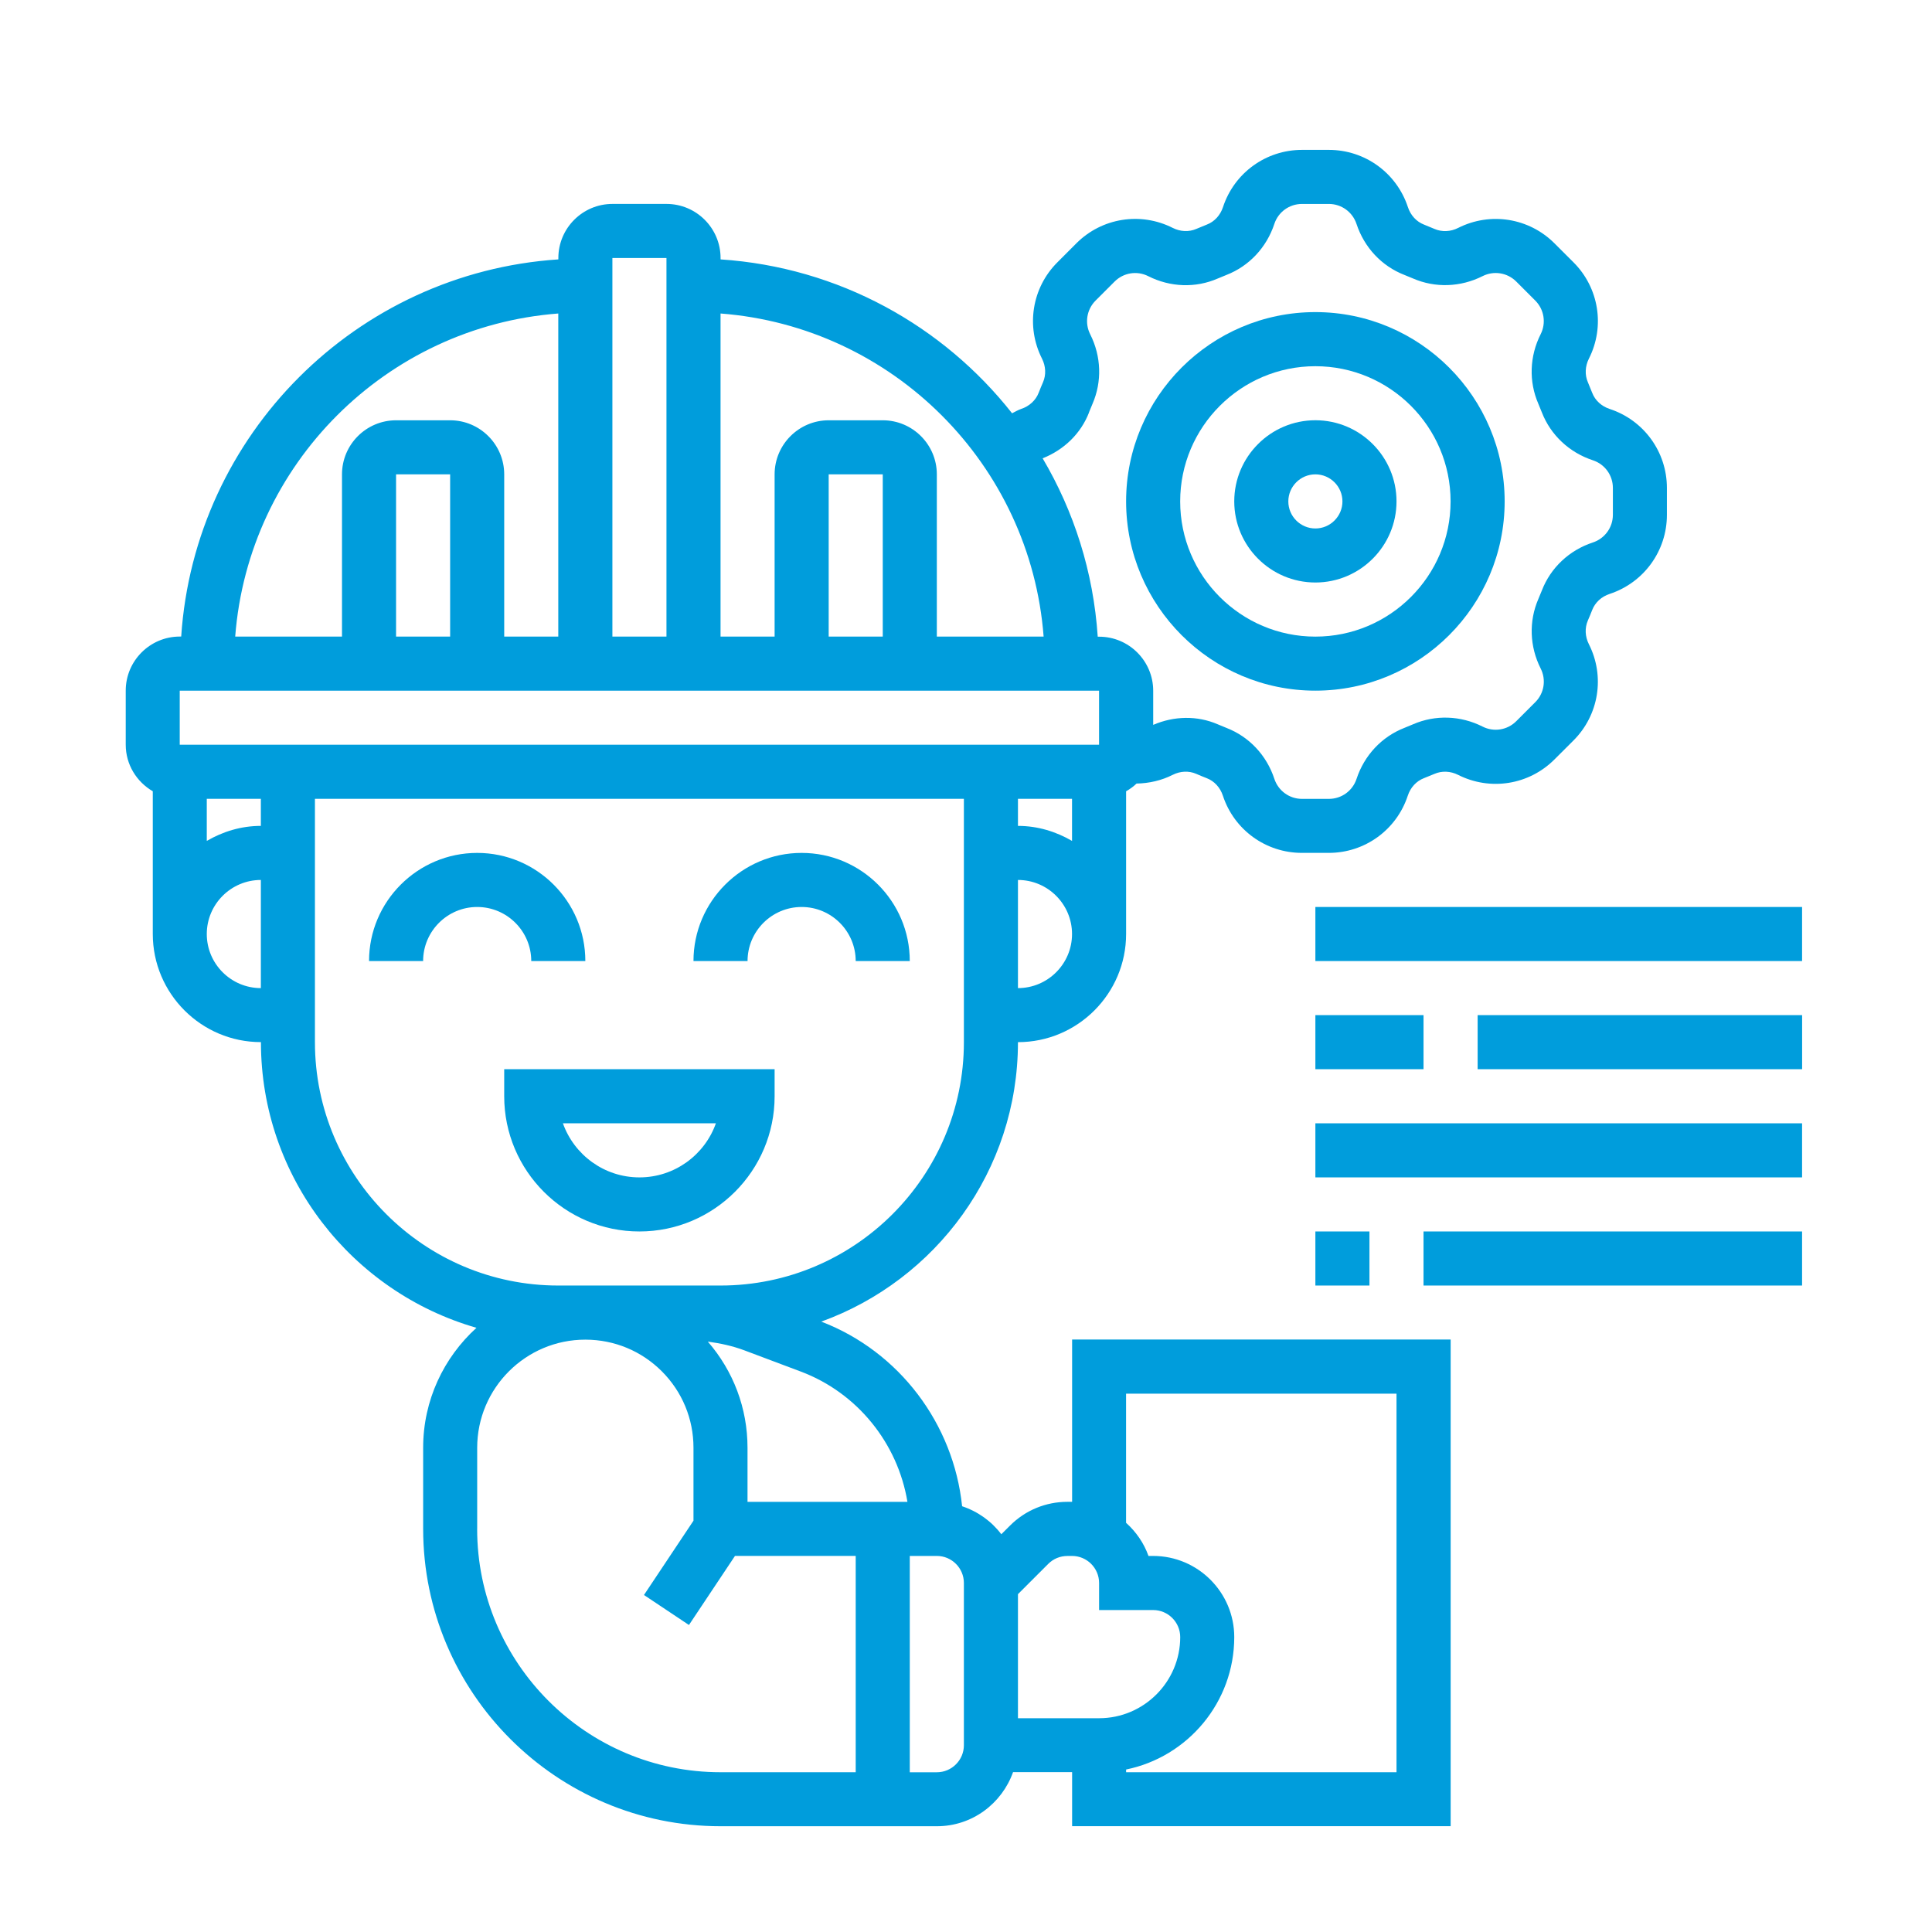
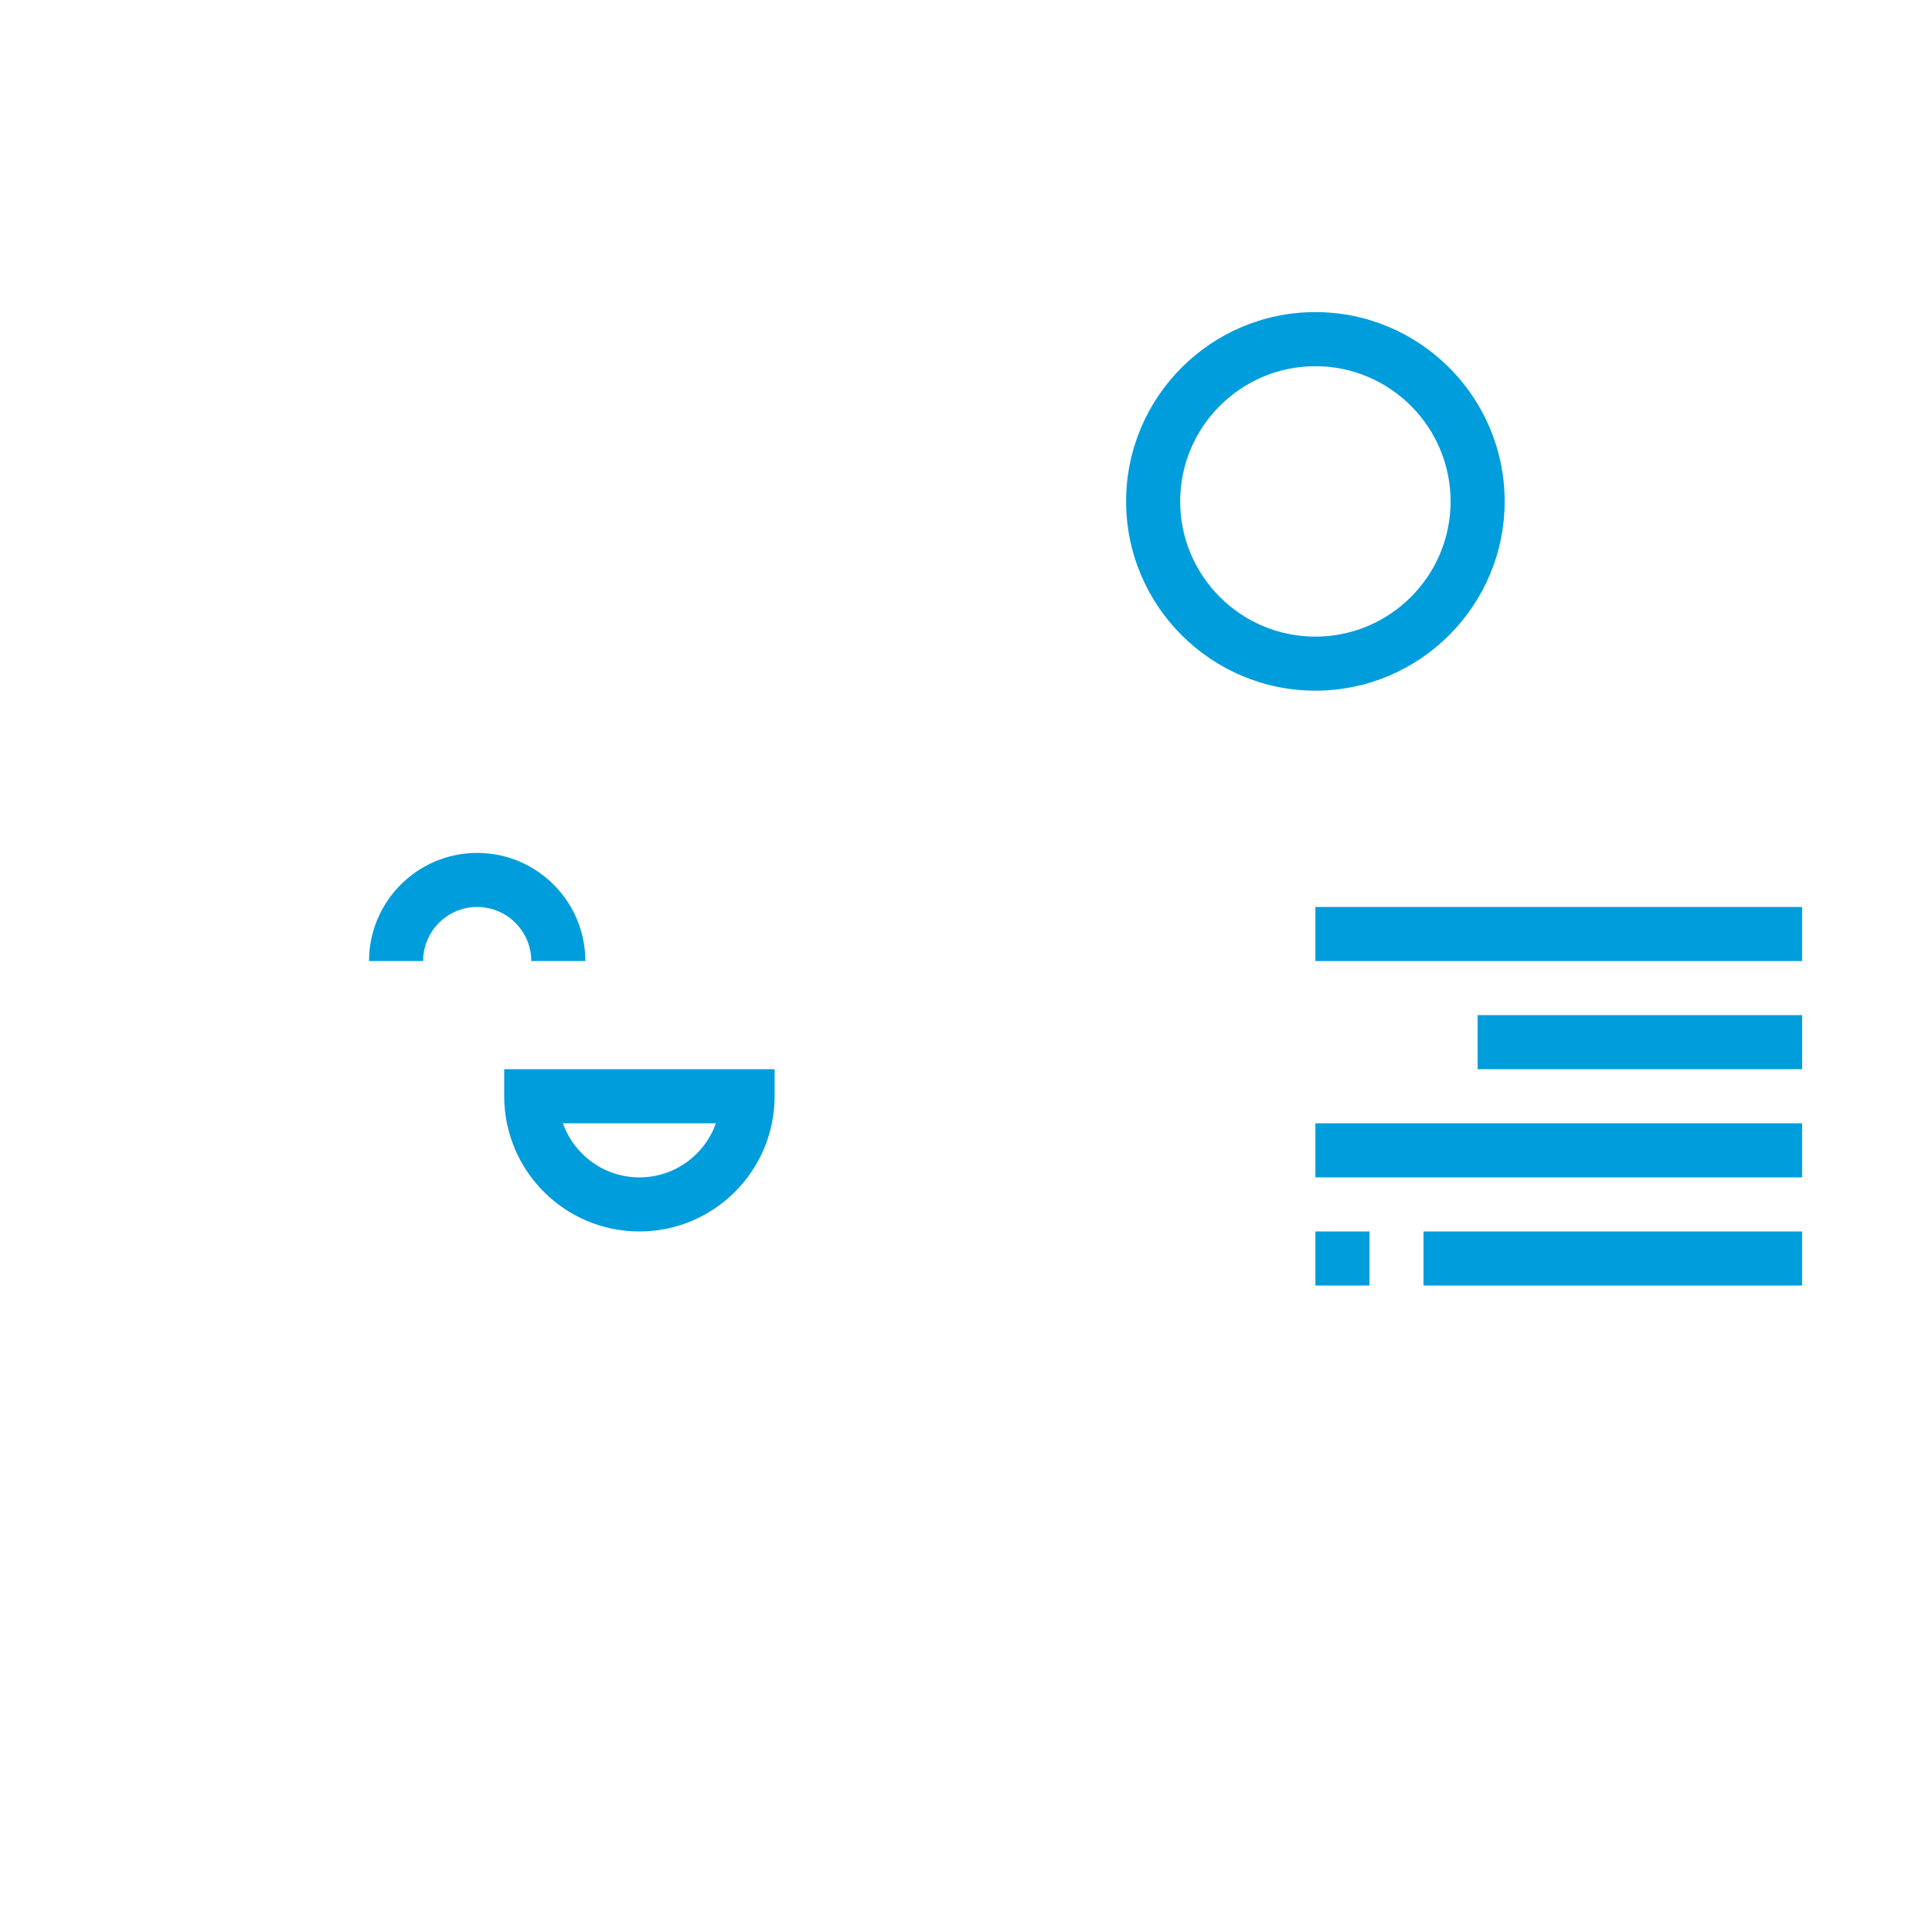
<svg xmlns="http://www.w3.org/2000/svg" id="Layer_1" version="1.1" viewBox="0 0 512 512">
  <defs>
    <style>
      .st0 {
        fill: #009ddc;
      }
    </style>
  </defs>
  <path class="st0" d="M205.28,290.52v-7.17h-71.66v7.17c0,19.76,16.07,35.83,35.83,35.83s35.83-16.07,35.83-35.83ZM169.45,312.02c-9.34,0-17.31-5.99-20.27-14.33h40.54c-2.95,8.34-10.92,14.33-20.26,14.33Z" />
  <path class="st0" d="M140.79,254.69h14.33c0-15.81-12.86-28.66-28.66-28.66s-28.66,12.86-28.66,28.66h14.33c0-7.9,6.43-14.33,14.33-14.33s14.33,6.43,14.33,14.33Z" />
-   <path class="st0" d="M212.44,240.36c7.9,0,14.33,6.43,14.33,14.33h14.33c0-15.81-12.86-28.66-28.66-28.66s-28.66,12.86-28.66,28.66h14.33c0-7.9,6.43-14.33,14.33-14.33Z" />
-   <path class="st0" d="M284.1,398h-1.23c-5.74,0-11.14,2.24-15.19,6.28l-2.32,2.31c-2.61-3.44-6.21-6.03-10.39-7.42-2.27-21.81-16.6-40.97-37.32-48.93,30.35-10.98,52.12-39.98,52.12-74.06,15.81,0,28.66-12.86,28.66-28.66v-37.82c1-.58,1.94-1.25,2.77-2.05,3.3-.06,6.59-.8,9.56-2.3,2.01-1.02,4.29-1.13,6.26-.27.92.4,1.86.79,2.79,1.15,2.01.77,3.56,2.47,4.27,4.64,2.98,9.06,11.39,15.15,20.93,15.15h7.14c9.54,0,17.95-6.09,20.93-15.16.71-2.16,2.26-3.86,4.26-4.63.95-.37,1.88-.75,2.82-1.15,1.96-.85,4.24-.75,6.26.27,8.52,4.3,18.77,2.67,25.52-4.08l5.05-5.04c6.75-6.74,8.39-17,4.08-25.52-1.02-2.02-1.12-4.3-.27-6.26.4-.92.79-1.86,1.15-2.79.78-2.01,2.47-3.56,4.64-4.27,9.06-2.99,15.16-11.4,15.16-20.94v-7.14c0-9.54-6.09-17.95-15.16-20.93-2.16-.71-3.86-2.26-4.63-4.26-.37-.95-.75-1.88-1.15-2.82-.85-1.96-.75-4.23.27-6.26,4.31-8.51,2.67-18.77-4.08-25.52l-5.05-5.04c-6.75-6.75-17-8.38-25.52-4.08-2.01,1.02-4.29,1.12-6.26.27-.92-.4-1.86-.78-2.79-1.15-2-.77-3.56-2.47-4.27-4.64-2.98-9.06-11.39-15.16-20.93-15.16h-7.14c-9.54,0-17.95,6.09-20.93,15.16-.71,2.16-2.26,3.86-4.27,4.63-.94.37-1.87.75-2.8,1.15-1.96.85-4.24.75-6.26-.27-8.52-4.3-18.77-2.67-25.52,4.08l-5.04,5.05c-6.75,6.74-8.39,17-4.08,25.52,1.02,2.02,1.12,4.3.27,6.26-.4.92-.79,1.86-1.15,2.79-.78,2.01-2.47,3.56-4.64,4.28-.85.28-1.61.77-2.41,1.15-18.32-23.24-45.95-38.7-77.25-40.78v-.37c0-7.9-6.43-14.33-14.33-14.33h-14.33c-7.9,0-14.33,6.43-14.33,14.33v.37c-53.54,3.55-96.4,46.41-99.95,99.95h-.37c-7.9,0-14.33,6.43-14.33,14.33v14.33c0,5.28,2.9,9.85,7.17,12.34v37.82c0,15.81,12.86,28.66,28.66,28.66,0,35.93,24.19,66.26,57.12,75.71-8.66,7.87-14.13,19.18-14.13,31.77v21.5c0,43.46,35.36,78.82,78.82,78.82h57.33c9.33,0,17.22-6.01,20.18-14.34h15.65v14.33h100.32v-128.98h-100.32v42.99ZM282.87,412.34h1.23c3.95,0,7.17,3.22,7.17,7.17v7.17h14.33c3.95,0,7.17,3.22,7.17,7.17,0,11.85-9.65,21.5-21.5,21.5h-21.5v-32.88l8.03-8.03c1.35-1.35,3.15-2.09,5.07-2.09ZM240.49,398.01h-42.39v-14.34c0-10.45-3.73-20.31-10.52-28.13,3.27.44,6.51,1.13,9.64,2.3l14.98,5.63c15.01,5.63,25.72,19.02,28.28,34.54ZM284.1,211.7v11.15c-4.23-2.46-9.09-3.98-14.33-3.98v-7.17h14.33ZM269.77,261.86v-28.66c7.9,0,14.33,6.43,14.33,14.33s-6.43,14.33-14.33,14.33ZM288.59,109.29c.3-.77.62-1.53.94-2.28,2.55-5.88,2.33-12.59-.62-18.43-1.5-2.97-.93-6.56,1.43-8.92l5.04-5.04c2.36-2.36,5.94-2.94,8.92-1.43,5.84,2.95,12.56,3.18,18.42.62.76-.33,1.53-.64,2.29-.94,6.01-2.34,10.64-7.27,12.7-13.52,1.04-3.17,3.98-5.3,7.32-5.3h7.14c3.33,0,6.27,2.13,7.32,5.3,2.06,6.25,6.68,11.18,12.69,13.51.77.3,1.53.62,2.29.94,5.87,2.55,12.59,2.32,18.43-.62,2.97-1.5,6.56-.93,8.92,1.43l5.04,5.04c2.36,2.36,2.93,5.95,1.43,8.92-2.95,5.84-3.17,12.55-.62,18.42.32.75.64,1.52.94,2.3,2.34,6.01,7.27,10.63,13.52,12.69,3.17,1.04,5.3,3.98,5.3,7.32v7.14c0,3.33-2.13,6.27-5.3,7.32-6.25,2.05-11.18,6.68-13.51,12.7-.3.77-.62,1.53-.94,2.28-2.55,5.88-2.33,12.59.62,18.43,1.5,2.97.93,6.56-1.43,8.91l-5.05,5.05c-2.36,2.36-5.94,2.93-8.91,1.43-5.83-2.95-12.55-3.17-18.42-.62-.75.32-1.52.64-2.3.95-6.01,2.34-10.63,7.27-12.69,13.52-1.04,3.17-3.98,5.3-7.32,5.3h-7.14c-3.33,0-6.27-2.13-7.32-5.3-2.05-6.25-6.68-11.18-12.7-13.51-.77-.3-1.53-.62-2.28-.94-5.45-2.37-11.61-2.24-17.13.14v-9.04c0-7.9-6.43-14.33-14.33-14.33h-.37c-1.14-17.18-6.31-33.23-14.6-47.27,5.64-2.24,10.12-6.54,12.29-12.14h0ZM276.57,168.7h-28.3v-42.99c0-7.9-6.43-14.33-14.33-14.33h-14.33c-7.9,0-14.33,6.43-14.33,14.33v42.99h-14.33v-85.62c45.65,3.5,82.13,39.98,85.62,85.62ZM233.94,168.7h-14.33v-42.99h14.33v42.99ZM176.62,68.38v100.32h-14.33v-100.32h14.33ZM147.95,83.08v85.62h-14.33v-42.99c0-7.9-6.43-14.33-14.33-14.33h-14.33c-7.9,0-14.33,6.43-14.33,14.33v42.99h-28.3c3.5-45.65,39.98-82.13,85.62-85.62ZM119.29,168.7h-14.33v-42.99h14.33v42.99ZM47.63,183.03h243.63v14.33s-243.63,0-243.63,0v-14.33ZM69.13,211.7v7.17c-5.25,0-10.1,1.52-14.33,3.98v-11.15h14.33ZM54.8,247.53c0-7.9,6.43-14.33,14.33-14.33v28.66c-7.9,0-14.33-6.43-14.33-14.33ZM147.95,340.68c-35.56,0-64.49-28.94-64.49-64.49v-64.49h171.98v64.49c0,35.56-28.94,64.49-64.49,64.49h-42.99ZM126.46,405.18v-21.5c0-15.81,12.86-28.66,28.66-28.66h0s.1,0,.1,0c7.62.03,14.77,3,20.16,8.38,5.42,5.42,8.4,12.62,8.4,20.27v19.33l-13.12,19.69,11.92,7.95,12.2-18.31h31.99v57.33h-35.83c-35.56,0-64.49-28.93-64.49-64.48ZM255.44,462.5c0,3.95-3.22,7.17-7.17,7.17h-7.17v-57.33h7.17c3.95,0,7.17,3.22,7.17,7.17v42.99ZM370.09,369.34v100.32h-71.66v-.72c16.33-3.33,28.66-17.8,28.66-35.1,0-11.85-9.65-21.5-21.5-21.5h-1.23c-1.21-3.42-3.3-6.4-5.94-8.78v-34.22h71.66Z" />
  <path class="st0" d="M348.59,183.03c27.66,0,50.16-22.5,50.16-50.16s-22.5-50.16-50.16-50.16-50.16,22.5-50.16,50.16,22.5,50.16,50.16,50.16ZM348.59,97.05c19.76,0,35.83,16.07,35.83,35.83s-16.07,35.83-35.83,35.83-35.83-16.07-35.83-35.83,16.07-35.83,35.83-35.83Z" />
-   <path class="st0" d="M348.59,154.37c11.85,0,21.5-9.65,21.5-21.5s-9.65-21.5-21.5-21.5-21.5,9.65-21.5,21.5,9.65,21.5,21.5,21.5ZM348.59,125.71c3.95,0,7.17,3.22,7.17,7.17s-3.22,7.17-7.17,7.17-7.17-3.22-7.17-7.17,3.22-7.17,7.17-7.17Z" />
  <path class="st0" d="M348.59,240.36h128.98v14.33h-128.98v-14.33Z" />
-   <path class="st0" d="M348.59,269.02h28.66v14.33h-28.66v-14.33Z" />
  <path class="st0" d="M391.59,269.02h85.99v14.33h-85.99v-14.33Z" />
  <path class="st0" d="M348.59,297.69h128.98v14.33h-128.98v-14.33Z" />
-   <path class="st0" d="M348.59,326.35h14.33v14.33h-14.33v-14.33Z" />
+   <path class="st0" d="M348.59,326.35h14.33v14.33h-14.33Z" />
  <path class="st0" d="M377.25,326.35h100.32v14.33h-100.32v-14.33Z" />
</svg>